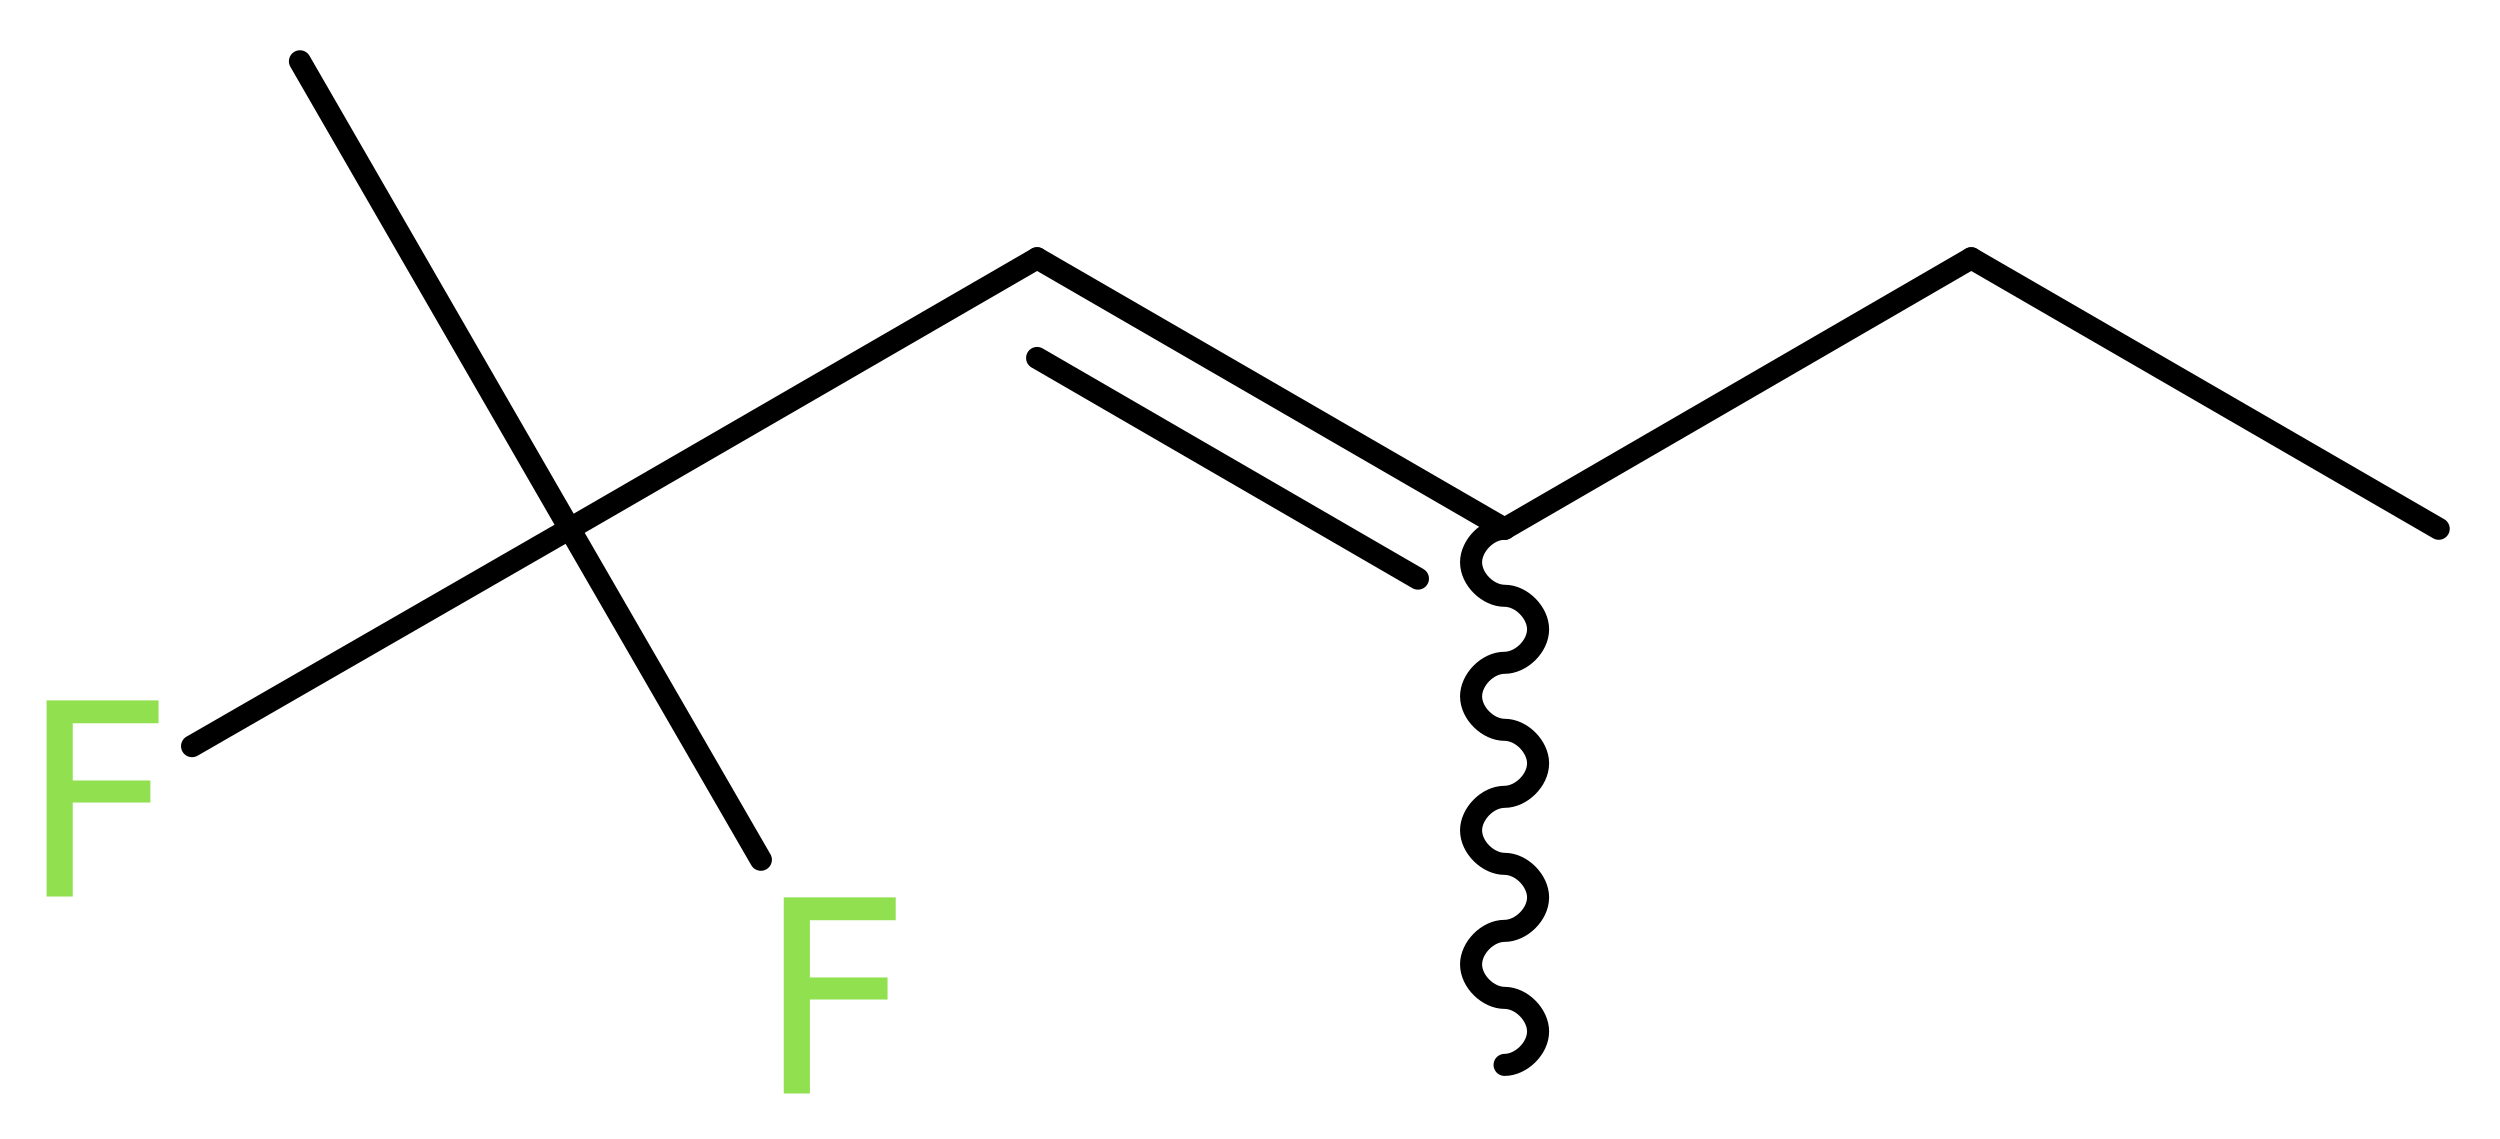
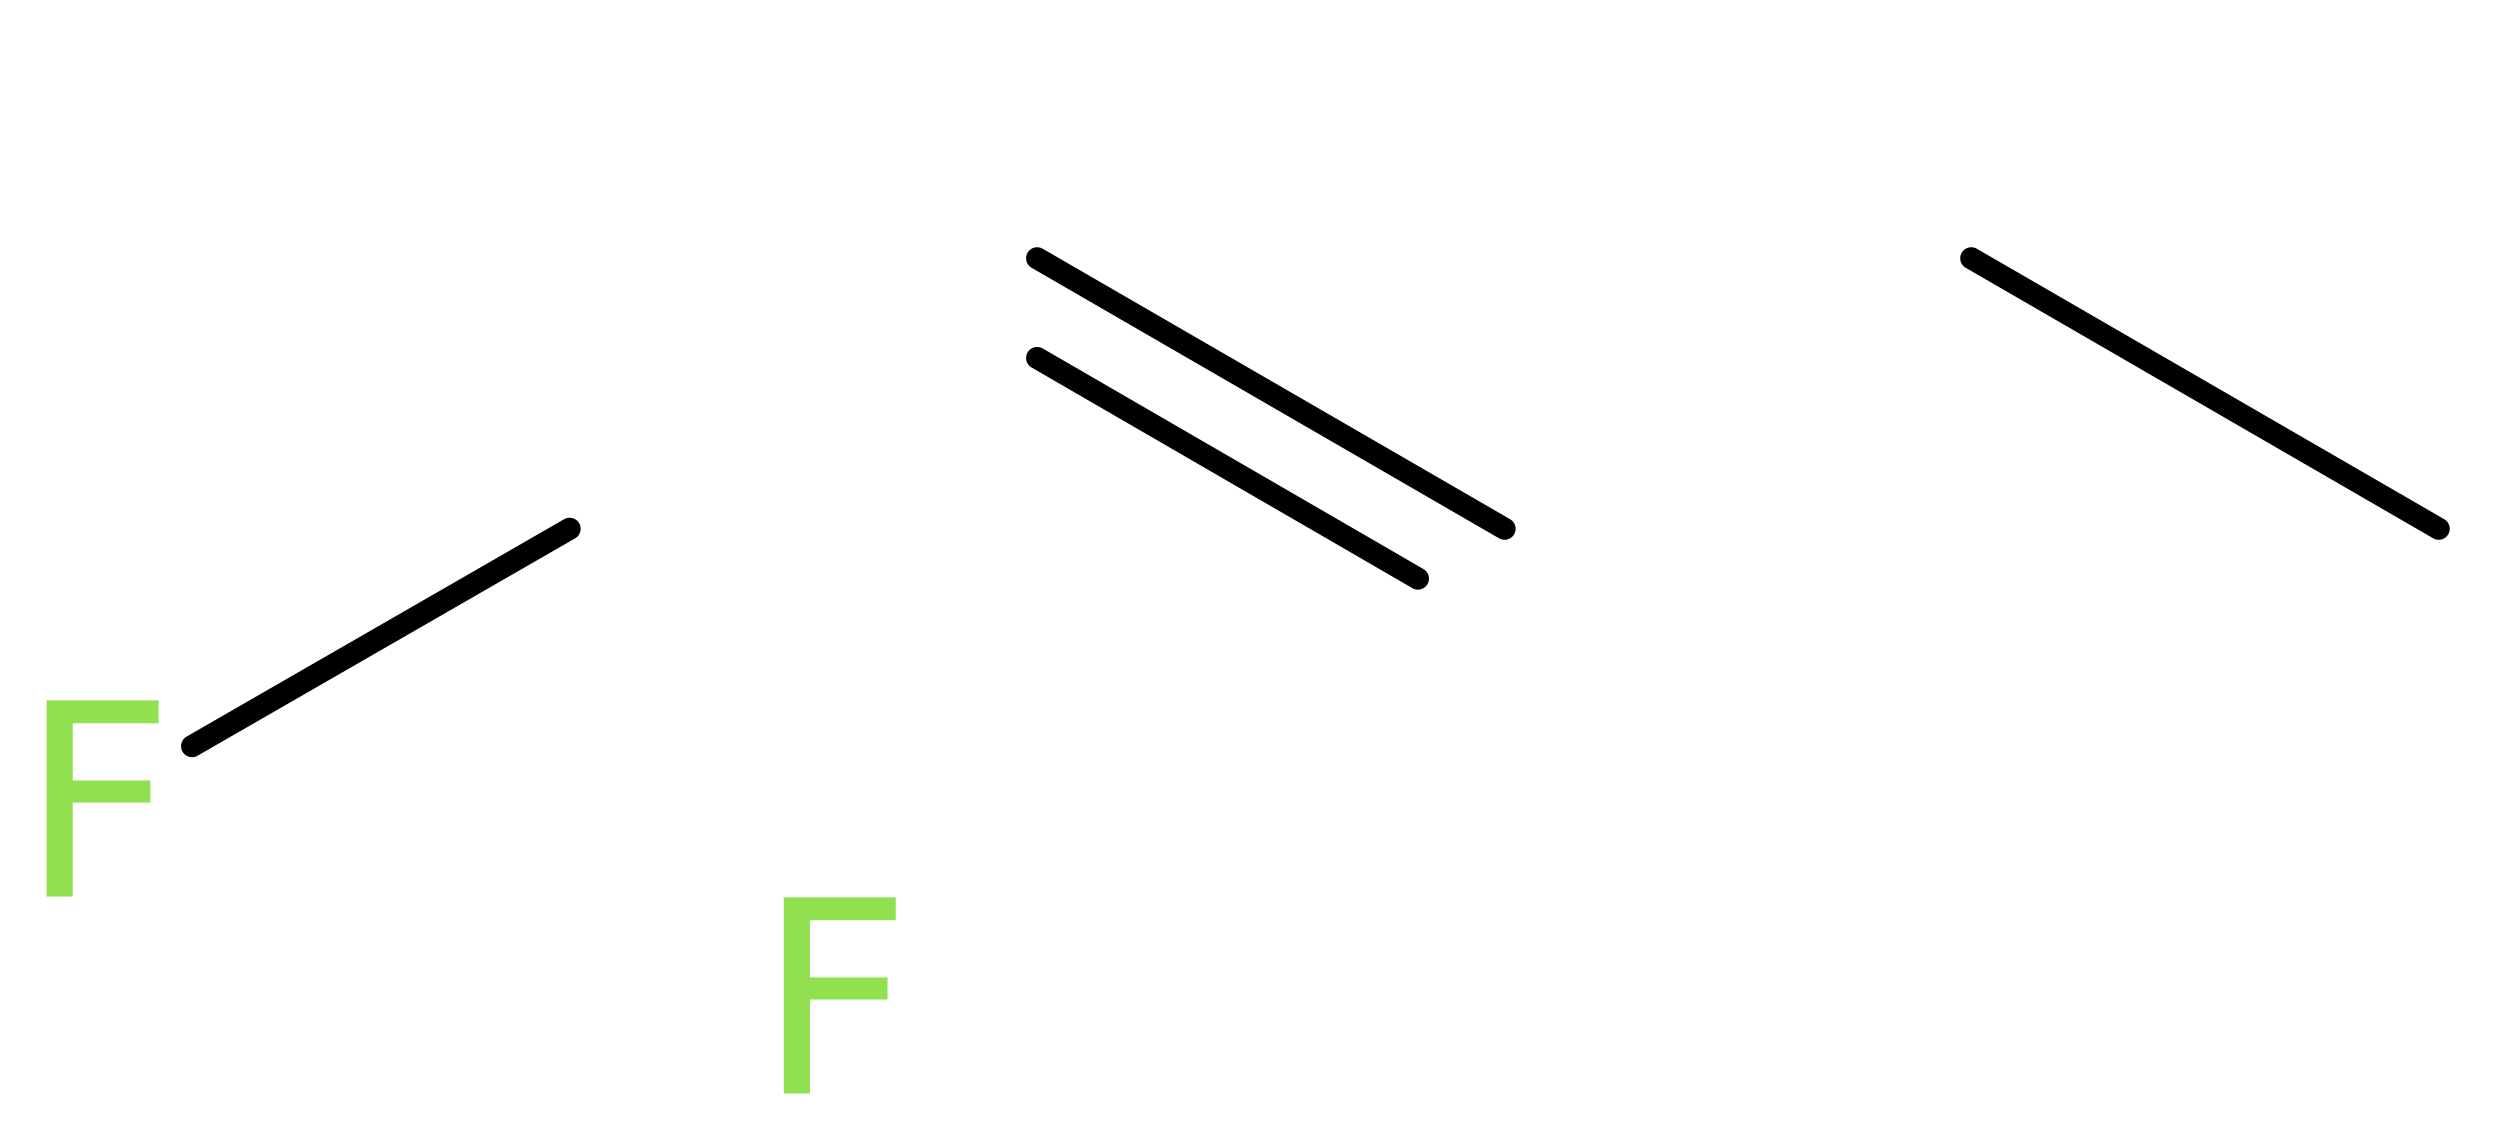
<svg xmlns="http://www.w3.org/2000/svg" version="1.2" width="30.59mm" height="13.94mm" viewBox="0 0 30.59 13.94">
  <desc>Generated by the Chemistry Development Kit (http://github.com/cdk)</desc>
  <g stroke-linecap="round" stroke-linejoin="round" stroke="#000000" stroke-width=".27" fill="#90E050">
    <rect x=".0" y=".0" width="31.0" height="14.0" fill="#FFFFFF" stroke="none" />
    <g id="mol1" class="mol">
      <line id="mol1bnd1" class="bond" x1="29.84" y1="6.47" x2="24.12" y2="3.16" />
-       <line id="mol1bnd2" class="bond" x1="24.12" y1="3.16" x2="18.41" y2="6.47" />
-       <path id="mol1bnd3" class="bond" d="M18.41 6.47c-.21 .0 -.41 .21 -.41 .41c-.0 .21 .21 .41 .41 .41c.21 .0 .41 .21 .41 .41c-.0 .21 -.21 .41 -.41 .41c-.21 .0 -.41 .21 -.41 .41c.0 .21 .21 .41 .41 .41c.21 .0 .41 .21 .41 .41c.0 .21 -.21 .41 -.41 .41c-.21 .0 -.41 .21 -.41 .41c.0 .21 .21 .41 .41 .41c.21 .0 .41 .21 .41 .41c.0 .21 -.21 .41 -.41 .41c-.21 .0 -.41 .21 -.41 .41c.0 .21 .21 .41 .41 .41c.21 .0 .41 .21 .41 .41c.0 .21 -.21 .41 -.41 .41" fill="none" stroke="#000000" stroke-width=".27" />
      <g id="mol1bnd4" class="bond">
        <line x1="12.69" y1="3.16" x2="18.41" y2="6.47" />
        <line x1="12.69" y1="4.38" x2="17.35" y2="7.08" />
      </g>
-       <line id="mol1bnd5" class="bond" x1="12.69" y1="3.16" x2="6.97" y2="6.47" />
-       <line id="mol1bnd6" class="bond" x1="6.97" y1="6.47" x2="3.67" y2=".75" />
      <line id="mol1bnd7" class="bond" x1="6.97" y1="6.47" x2="2.35" y2="9.13" />
-       <line id="mol1bnd8" class="bond" x1="6.97" y1="6.47" x2="9.31" y2="10.52" />
      <path id="mol1atm8" class="atom" d="M.56 8.57h1.38v.28h-1.05v.7h.95v.27h-.95v1.15h-.32v-2.4z" stroke="none" />
      <path id="mol1atm9" class="atom" d="M9.58 10.98h1.38v.28h-1.05v.7h.95v.27h-.95v1.15h-.32v-2.4z" stroke="none" />
    </g>
  </g>
</svg>